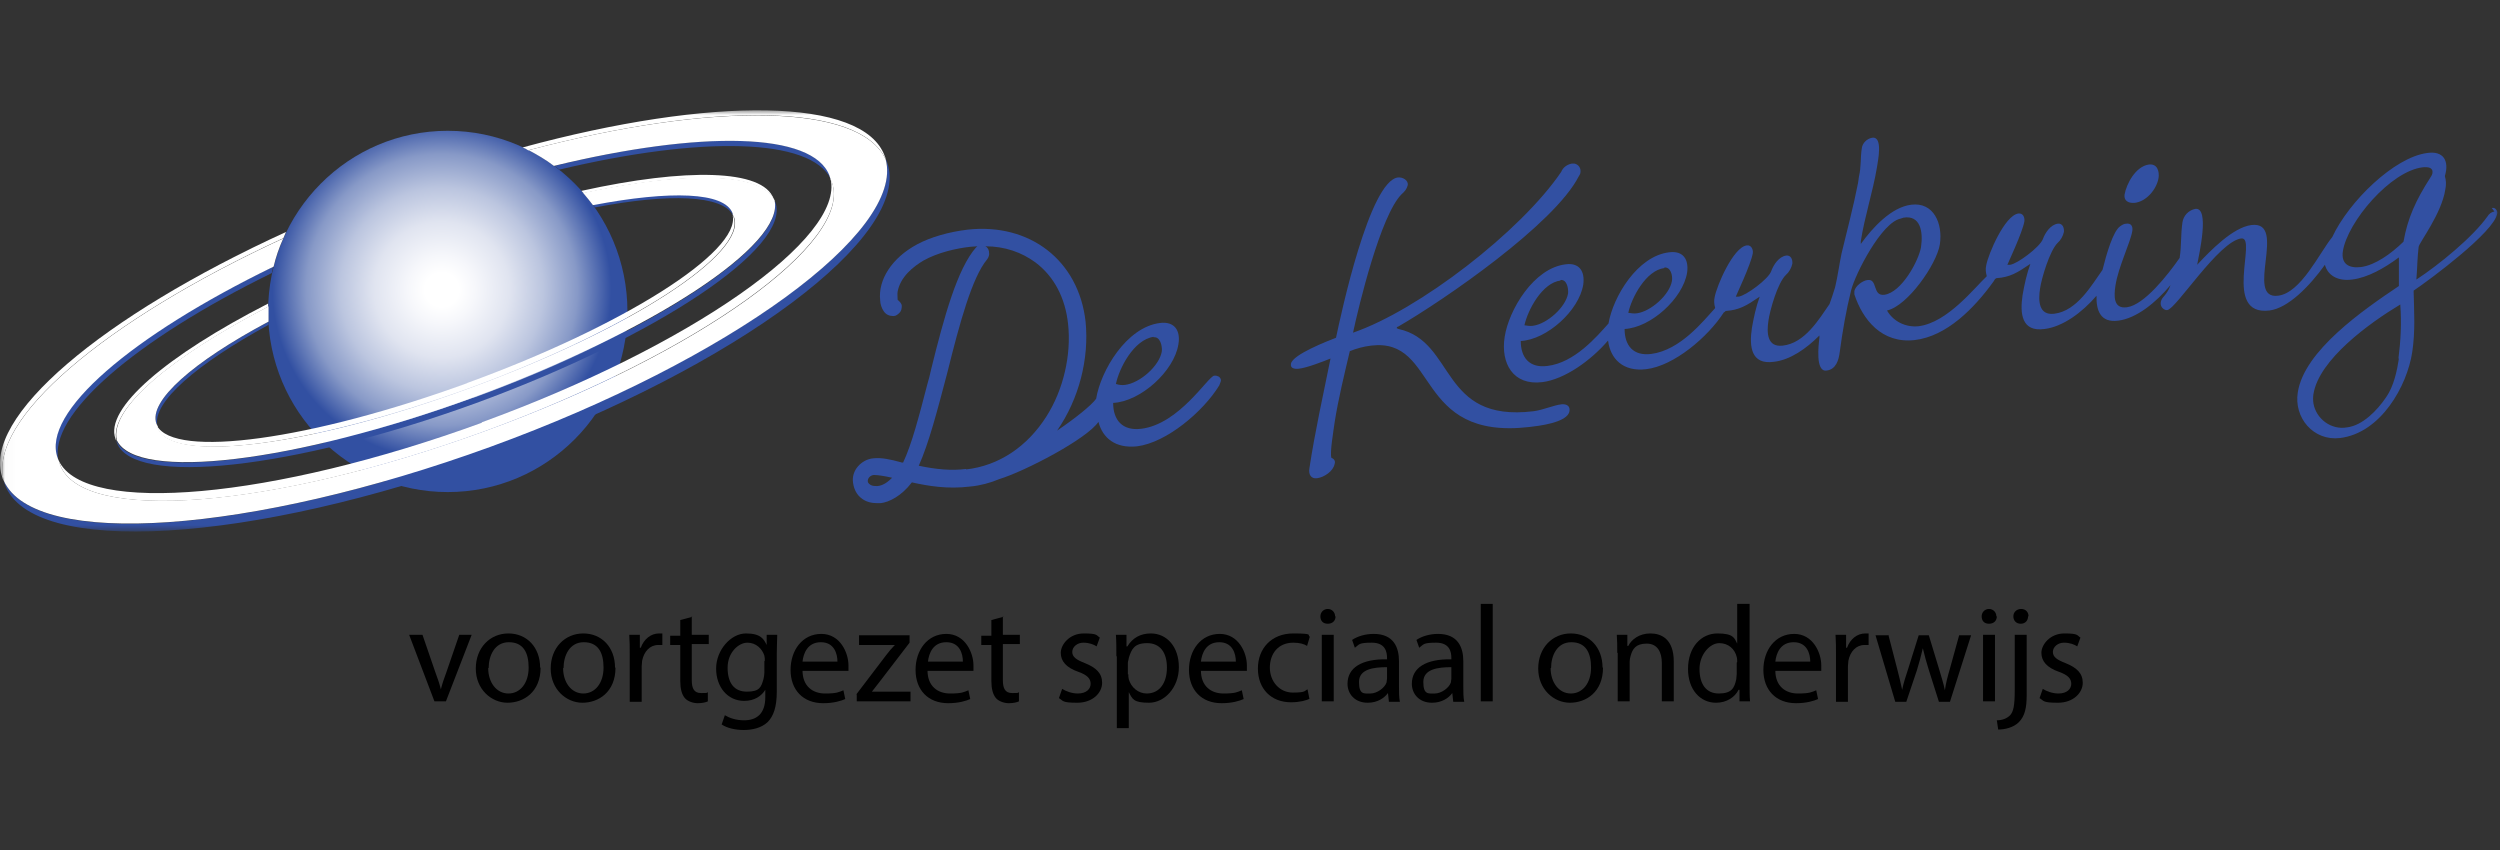
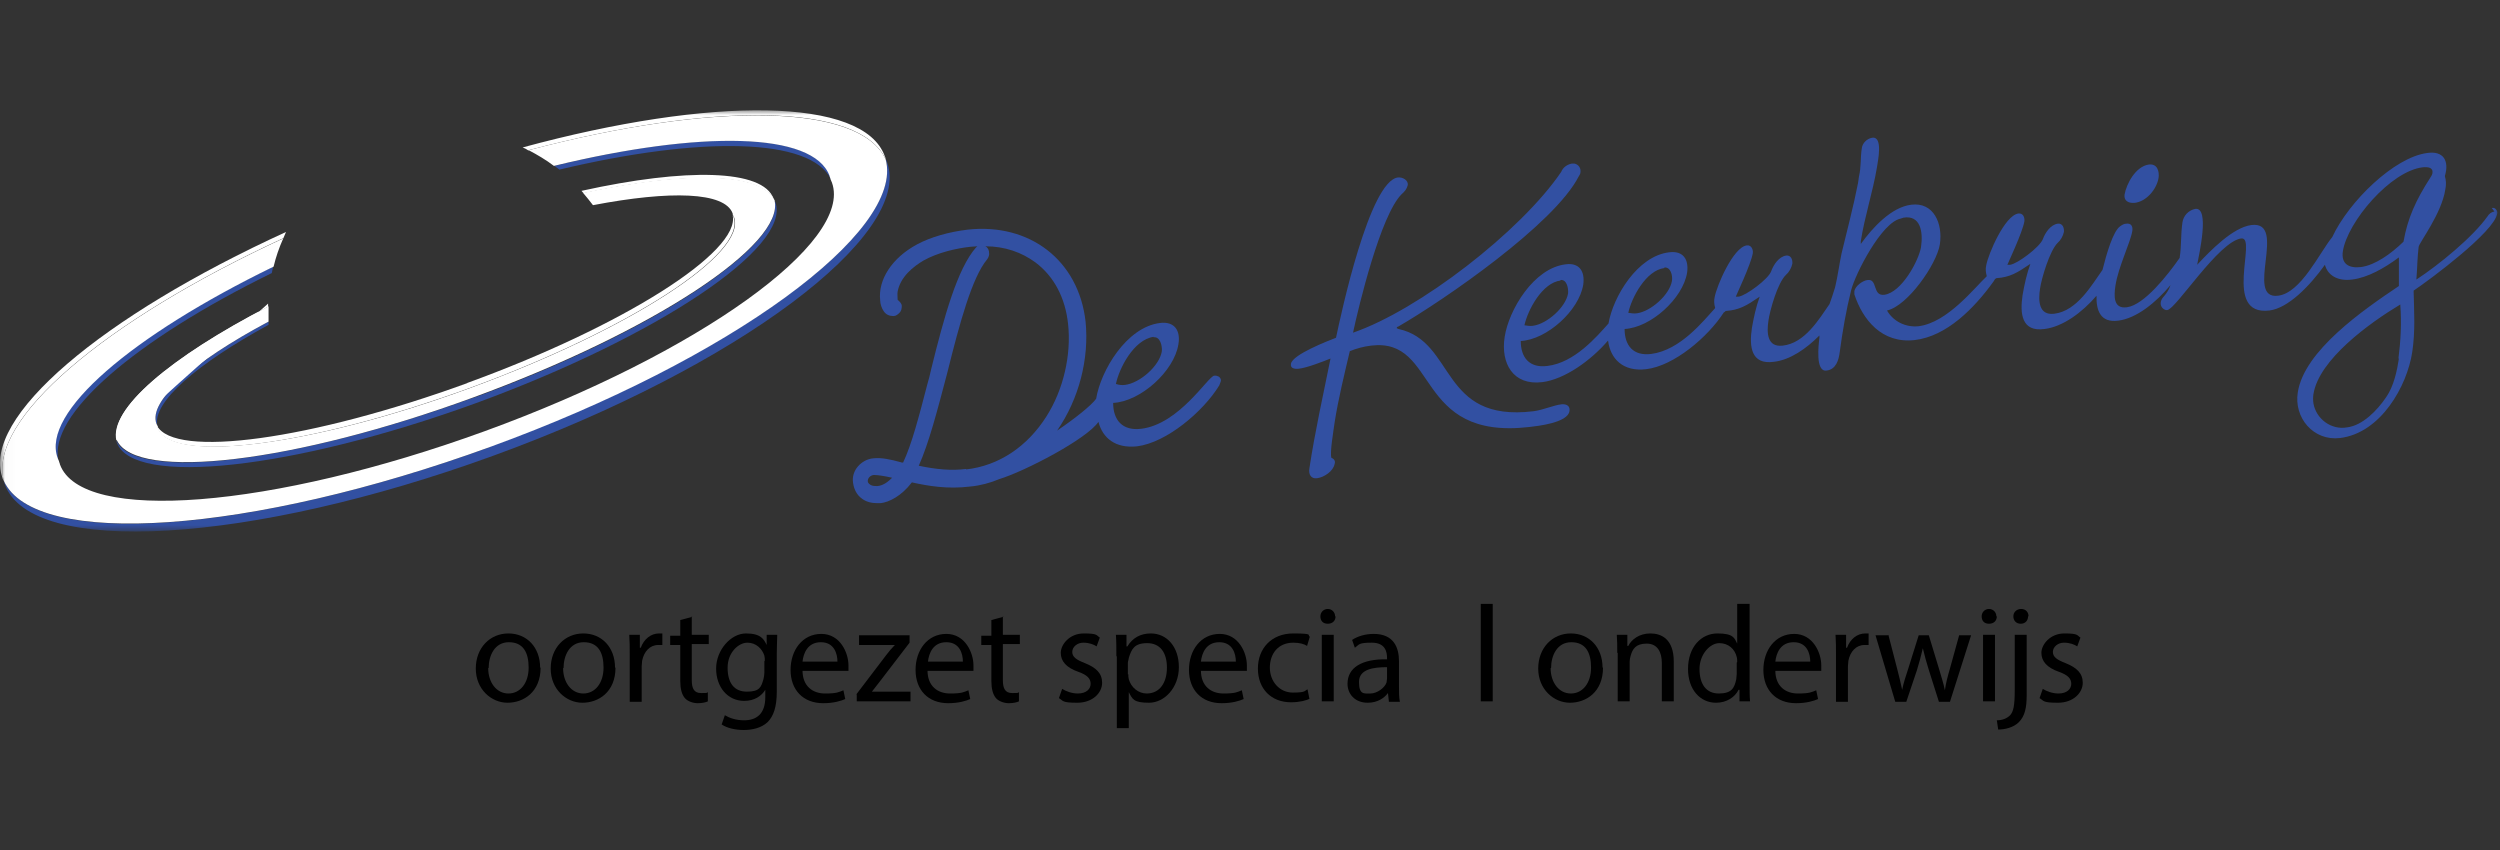
<svg xmlns="http://www.w3.org/2000/svg" width="250" height="85" viewBox="0 0 250 85" fill="none">
  <rect x="0" y="0" width="250" height="85" fill="#333333" stroke="none" />
  <g clip-path="url(#clip0_86_445)">
    <mask id="mask0_86_445" style="mask-type:luminance" maskUnits="userSpaceOnUse" x="0" y="11" width="251" height="43">
      <path d="M250 11H0.019V53.18H250V11Z" fill="white" />
    </mask>
    <g mask="url(#mask0_86_445)">
      <path d="M213.468 20.286C214.663 20.148 215.673 18.9 215.857 17.791C215.949 17.098 215.719 16.359 214.892 16.452C213.56 16.636 212.641 18.392 212.457 19.454C212.365 20.055 212.824 20.332 213.422 20.286H213.468ZM156.165 40.429C155.338 40.522 154.373 40.984 153.362 41.122C143.942 42.277 145.596 34.146 139.852 32.899C139.806 32.899 139.76 32.852 139.668 32.806C139.668 32.714 139.76 32.668 139.806 32.668C144.447 29.988 155.43 22.411 157.865 17.653C157.957 17.514 158.049 17.376 158.049 17.191C158.095 16.821 157.865 16.452 157.452 16.359H157.176C156.716 16.452 156.303 16.729 156.119 17.191C152.075 23.151 141.874 31.005 135.303 33.268C135.854 30.681 138.06 21.487 140.174 19.408C140.449 19.177 140.679 18.9 140.771 18.53C140.863 18.022 140.265 17.699 139.806 17.745C136.957 18.069 134.108 31.374 133.602 33.776C132.775 34.1 129.283 35.44 129.099 36.364C129.007 36.826 129.421 36.918 129.88 36.872C130.707 36.779 132.224 36.179 133.051 35.855C132.316 39.505 131.488 43.201 130.937 46.851C130.845 47.405 131.075 47.914 131.718 47.821C132.408 47.729 133.327 47.128 133.464 46.389C133.556 46.112 133.418 45.881 133.143 45.788C132.959 45.326 133.373 42.924 133.464 42.231C133.832 39.875 134.429 37.472 134.981 35.116C135.67 34.839 136.359 34.654 137.095 34.562C143.942 33.73 141.322 44.079 152.994 42.693C153.775 42.601 156.762 42.277 156.946 41.122C157.038 40.614 156.67 40.383 156.165 40.429ZM249.449 21.164C249.173 21.164 248.897 21.395 248.759 21.626C247.289 23.705 243.842 26.523 241.637 27.955C241.729 26.893 241.729 25.738 241.866 24.675C241.958 24.213 244.164 21.349 244.532 18.946C244.624 18.484 244.624 18.069 244.486 17.607C244.945 16.082 244.348 15.066 242.74 15.297C239.431 15.712 234.882 20.148 233.227 23.705C231.941 25.276 230.103 29.295 227.805 29.572C224.404 29.988 228.816 22.042 225.14 22.504C223.302 22.735 221.05 25.045 219.717 26.477C219.901 25.46 221.004 20.702 219.533 20.887C218.844 21.025 218.339 21.58 218.247 22.227C218.063 23.428 218.155 24.583 217.971 25.738V25.784C216.776 27.493 214.433 30.496 212.687 30.727C211.308 30.912 211.4 29.572 211.538 28.602C211.813 26.708 213.054 24.259 213.238 23.058C213.284 22.596 213.1 22.319 212.641 22.365C212.411 22.365 212.181 22.504 211.997 22.642C211.308 23.151 210.665 25.322 210.251 26.985C209.194 28.463 207.724 31.097 205.426 31.374C203.864 31.559 203.818 30.081 204.002 28.879C204.139 27.863 204.967 25.091 205.748 24.305C206.069 24.028 206.299 23.613 206.391 23.197C206.437 22.781 206.253 22.319 205.794 22.365C205.058 22.457 204.507 23.289 204.277 23.936C203.956 24.721 201.75 26.384 201.015 26.477H200.739C200.739 26.431 202.255 23.243 202.439 22.134C202.485 21.718 202.301 21.302 201.842 21.349C200.463 21.534 198.809 25.46 198.625 26.523C198.533 26.893 198.579 27.262 198.671 27.586V27.632C197.476 28.741 194.765 32.252 191.87 32.621C190.583 32.76 189.343 32.16 188.699 31.051C190.767 30.589 193.662 26.431 193.984 24.444C194.306 22.319 193.341 20.194 191.135 20.471C189.159 20.702 187.275 22.735 186.08 24.398V24.121C186.448 21.718 187.275 19.224 187.688 16.775C187.78 16.128 188.332 13.633 187.229 13.772C186.677 13.864 186.218 14.326 186.172 14.881C186.034 15.805 186.126 16.683 185.896 17.653L185.804 18.299C185.345 20.656 184.701 23.058 184.15 25.368C183.92 26.477 183.782 27.586 183.507 28.741C183.323 29.341 183.139 29.896 182.955 30.404C181.898 31.928 180.474 34.331 178.268 34.562C176.706 34.747 176.66 33.268 176.844 32.067C176.981 31.051 177.763 28.279 178.59 27.493C178.911 27.216 179.141 26.8 179.233 26.384C179.279 25.969 179.095 25.507 178.636 25.553C177.901 25.645 177.349 26.477 177.119 27.124C176.844 27.909 174.592 29.572 173.857 29.665H173.581C173.581 29.619 175.097 26.431 175.281 25.322C175.327 24.952 175.143 24.49 174.684 24.537C173.305 24.721 171.651 28.648 171.467 29.711C171.375 30.081 171.421 30.45 171.513 30.773C171.513 30.773 171.513 30.82 171.467 30.866C170.318 32.113 168.021 35.024 165.126 35.393C163.334 35.624 162.46 34.562 162.46 32.899C165.08 32.76 168.296 29.849 168.71 27.262C168.894 25.969 168.342 25.045 166.918 25.23C163.747 25.599 161.312 29.665 160.852 32.344C159.657 33.684 157.452 36.271 154.74 36.595C152.948 36.826 152.075 35.763 152.075 34.1C154.695 33.961 157.911 31.051 158.325 28.463C158.509 27.17 157.957 26.246 156.579 26.431C153.362 26.8 150.88 31.005 150.467 33.684C150.053 36.317 151.294 38.581 154.235 38.212C156.441 37.934 159.06 36.086 160.806 34.054C161.036 35.902 162.323 37.195 164.62 36.918C167.377 36.595 170.778 33.73 172.386 31.235C172.432 31.235 172.524 31.143 172.57 31.097C173.949 31.005 174.684 30.543 175.971 29.665C175.603 30.681 175.373 31.744 175.189 32.806C174.914 34.654 175.097 36.502 177.395 36.179C179.003 35.994 180.612 34.885 181.944 33.545V33.776C181.852 34.469 181.531 37.195 182.634 37.057C183.599 36.964 183.874 35.994 183.966 35.255C184.242 33.176 184.61 31.051 185.115 29.018C185.529 27.401 188.148 22.227 190.078 21.857L190.354 21.765C192.054 21.487 192.33 23.197 192.1 24.721C191.87 26.061 190.17 29.249 188.424 29.48C187.229 29.619 187.78 27.863 186.769 28.002C186.264 28.048 185.529 28.602 185.437 29.11V29.434C186.264 31.975 188.194 34.377 191.457 34.007C194.673 33.638 197.43 30.82 199.36 28.14C199.406 28.048 199.452 28.002 199.498 27.909L199.636 27.817C201.015 27.724 201.75 27.262 203.037 26.384C202.669 27.401 202.439 28.463 202.255 29.526C201.98 31.374 202.163 33.222 204.461 32.899C206.299 32.668 208.229 31.235 209.654 29.572C209.608 31.005 210.021 32.298 211.813 32.067C213.652 31.836 215.582 30.265 217.052 28.51C216.914 28.925 216.684 29.295 216.409 29.619C216.271 29.757 216.133 29.942 216.087 30.173C215.995 30.543 216.225 30.912 216.593 31.005H216.73C217.603 30.912 221.877 24.121 224.129 23.843C225.783 23.659 222.199 31.605 226.932 31.051C228.816 30.82 230.976 28.602 232.492 26.477C232.768 27.54 233.779 28.14 235.203 27.955C236.766 27.77 238.466 26.8 239.89 25.738V28.602C236.306 31.005 230.424 35.07 229.781 39.228C229.367 41.769 231.343 44.125 234.009 43.802C238.098 43.294 240.718 38.581 241.223 35.209C241.545 33.084 241.407 31.097 241.361 29.064C242.877 28.048 249.449 23.197 249.724 21.349C249.77 21.118 249.632 20.887 249.403 20.794H249.173L249.449 21.164ZM166.412 26.754C167.056 26.662 167.285 27.54 167.194 28.094C166.964 29.48 165.08 31.143 163.701 31.328C163.425 31.374 163.104 31.328 162.828 31.282C163.15 29.803 164.574 27.031 166.458 26.8L166.412 26.754ZM156.027 28.002C156.67 27.909 156.854 28.787 156.808 29.341C156.579 30.727 154.695 32.391 153.316 32.575C153.04 32.621 152.719 32.575 152.443 32.529C152.764 31.051 154.189 28.279 156.073 28.048L156.027 28.002ZM239.89 35.855C239.707 37.057 239.385 38.627 238.604 39.736C237.731 41.03 236.26 42.554 234.698 42.739C233.135 43.016 231.619 41.908 231.343 40.337C231.297 40.013 231.297 39.69 231.343 39.413C231.895 35.948 236.95 32.298 240.028 30.45C240.166 32.252 240.074 34.054 239.844 35.855H239.89ZM240.304 24.213C239.155 25.322 237.547 26.523 236.076 26.708C234.882 26.846 234.1 26.384 234.284 25.137C234.744 22.18 239.063 17.098 242.28 16.729C242.785 16.683 243.337 16.729 243.245 17.329C243.199 17.514 243.107 17.653 243.015 17.791C241.591 20.009 240.764 21.811 240.35 24.167L240.304 24.213Z" fill="#3250A2" />
      <path d="M121.609 37.565H121.425C120.782 37.657 117.932 42.416 114.118 42.878C112.234 43.109 111.315 42 111.315 40.291C114.072 40.152 117.427 37.103 117.841 34.423C118.07 33.083 117.473 32.113 116.002 32.298C112.648 32.714 110.075 37.057 109.615 39.875C109.156 40.522 107.547 41.815 105.709 43.063C107.915 39.875 108.926 35.855 108.558 32.159C107.869 26.061 102.998 22.273 96.748 22.966C94.864 23.197 93.072 23.705 91.694 24.444C89.212 25.784 87.788 27.955 88.017 30.034C88.017 30.358 88.155 30.82 88.385 31.143C88.615 31.466 88.936 31.605 89.35 31.605C89.58 31.605 89.764 31.466 89.947 31.282C90.131 31.097 90.177 30.866 90.177 30.589C90.177 30.358 89.947 30.127 89.764 29.988C89.764 29.618 89.718 29.434 89.764 29.156C90.039 27.678 91.326 26.662 92.337 26.061C93.807 25.23 95.737 24.814 97.07 24.675C97.3 24.675 97.53 24.629 97.759 24.629C97.713 24.629 97.667 24.721 97.621 24.721C95.737 26.846 94.405 31.697 93.118 36.918L92.934 37.703L92.705 38.535C91.923 41.538 91.188 44.402 90.315 46.25H90.177C89.028 45.927 88.109 45.742 87.328 45.834C86.731 45.881 86.179 46.204 85.812 46.62C85.398 47.082 85.214 47.682 85.306 48.283C85.398 48.93 85.674 49.484 86.179 49.854C86.593 50.177 87.144 50.316 87.696 50.316C88.247 50.316 87.925 50.316 88.063 50.316C88.891 50.224 90.131 49.623 91.188 48.237C92.842 48.606 94.772 48.93 97.024 48.653C98.035 48.56 99.046 48.283 99.919 47.913C102.492 47.128 108.696 43.894 109.845 42.185C110.258 43.802 111.545 44.864 113.705 44.633C116.646 44.264 120.322 41.168 121.93 38.535C121.976 38.396 122.022 38.304 122.068 38.165C122.16 37.934 121.976 37.657 121.747 37.611L121.609 37.565ZM115.359 33.73C116.002 33.638 116.232 34.562 116.186 35.116C115.957 36.595 113.981 38.304 112.51 38.489C112.188 38.535 111.867 38.489 111.591 38.396C111.913 36.826 113.383 33.961 115.359 33.684V33.73ZM87.696 48.606C87.512 48.606 87.282 48.606 87.098 48.514C86.96 48.422 86.777 48.329 86.777 48.098C86.777 47.821 87.007 47.544 87.374 47.498C87.788 47.498 88.385 47.59 89.212 47.775C88.845 48.145 88.339 48.56 87.742 48.606H87.696ZM96.611 46.897C95.14 47.082 93.624 46.943 91.877 46.574C92.888 44.31 93.716 41.122 94.727 37.288C95.967 32.298 97.208 27.724 98.724 25.922C98.862 25.738 98.954 25.46 98.908 25.276C98.908 25.045 98.816 24.86 98.678 24.721C98.678 24.721 98.587 24.675 98.54 24.629C100.471 24.629 102.171 25.23 103.549 26.246C105.387 27.632 106.536 29.757 106.812 32.437C107.134 35.486 106.352 38.951 104.652 41.63C102.722 44.679 99.873 46.574 96.611 46.943V46.897Z" fill="#3250A2" />
-       <path d="M44.776 49.207C54.702 49.207 62.743 41.122 62.743 31.143C62.743 21.164 54.702 13.079 44.776 13.079C34.85 13.079 26.809 21.164 26.809 31.143C26.809 41.122 34.85 49.207 44.776 49.207Z" fill="url(#paint0_radial_86_445)" />
      <path d="M83.1 17.93C83.1 17.837 83.055 17.699 83.009 17.607C81.4 13.171 70.096 12.987 55.437 16.59C55.621 16.729 55.805 16.867 55.943 16.96C70.096 13.587 81.079 13.772 83.1 17.93Z" fill="#3250A2" />
      <path d="M27.176 27.308C27.222 27.078 27.268 26.893 27.314 26.662C13.161 33.499 4.108 41.215 5.716 45.788C5.716 45.881 5.808 46.019 5.854 46.112C4.751 41.492 13.528 34.007 27.176 27.308Z" fill="#3250A2" />
      <path d="M49.05 44.68C25.062 53.411 3.511 54.936 0.386 48.098C0.386 48.191 0.432 48.329 0.478 48.422C3.097 55.721 25.017 54.428 49.371 45.557C73.726 36.687 91.326 23.52 88.707 16.221C88.707 16.128 88.615 15.99 88.569 15.897C90.499 23.151 73.037 35.902 49.05 44.633V44.68Z" fill="#3250A2" />
-       <path d="M48.177 42.277C27.268 49.9 8.566 51.563 5.9 46.112C5.9 46.204 5.946 46.343 5.992 46.435C8.152 52.395 27.176 50.916 48.498 43.109C69.82 35.301 85.352 24.167 83.192 18.207C83.192 18.115 83.1 17.976 83.055 17.884C84.479 23.797 69.085 34.608 48.177 42.231V42.277Z" fill="white" />
      <path d="M52.864 15.019C71.199 10.168 85.996 10.261 88.569 15.943C88.569 15.851 88.523 15.712 88.477 15.62C86.363 9.706 71.153 9.614 52.266 14.742C52.496 14.835 52.68 14.927 52.864 15.066V15.019Z" fill="white" />
      <path d="M28.325 23.843C28.417 23.613 28.509 23.428 28.601 23.197C10.22 31.605 -1.912 41.769 0.248 47.775C0.248 47.867 0.34 48.006 0.386 48.098C-1.268 41.954 10.495 32.067 28.279 23.843H28.325Z" fill="white" />
      <path d="M49.05 44.68C73.037 35.948 90.499 23.151 88.569 15.943C85.996 10.307 71.199 10.168 52.864 15.019C53.737 15.481 54.61 15.99 55.391 16.59C70.05 13.033 81.354 13.171 82.963 17.607C82.963 17.699 83.055 17.837 83.055 17.93C83.1 18.022 83.147 18.161 83.192 18.253C85.352 24.213 69.82 35.347 48.498 43.109C27.176 50.87 8.152 52.395 5.992 46.435C5.992 46.343 5.9 46.204 5.9 46.112C5.854 46.019 5.808 45.927 5.762 45.788C4.108 41.261 13.207 33.545 27.36 26.662C27.59 25.692 27.912 24.767 28.325 23.843C10.495 32.067 -1.268 42 0.386 48.098C3.511 54.89 25.062 53.411 49.05 44.68Z" fill="white" />
-       <path d="M73.313 21.534C73.313 21.487 73.313 21.395 73.267 21.302C72.486 19.131 67.017 18.946 59.297 20.471C59.389 20.563 59.435 20.656 59.481 20.748C66.925 19.316 72.256 19.501 73.313 21.534Z" fill="#3250A2" />
      <path d="M26.855 32.529V32.159C19.364 36.179 14.815 40.106 15.642 42.37C15.642 42.416 15.688 42.508 15.734 42.554C15.229 40.244 19.64 36.41 26.855 32.483V32.529Z" fill="#3250A2" />
      <path d="M47.303 39.782C29.382 46.297 13.62 48.191 11.644 44.079C11.644 44.171 11.644 44.218 11.69 44.264C13.299 48.699 29.336 46.943 47.533 40.337C65.73 33.684 79.149 24.721 77.54 20.24C77.54 20.194 77.494 20.101 77.448 20.055C78.551 24.49 65.225 33.268 47.349 39.782H47.303Z" fill="#3250A2" />
      <path d="M77.402 20.055C77.402 20.009 77.402 19.916 77.356 19.87C76.299 16.913 68.626 16.775 58.148 19.085C58.24 19.177 58.286 19.27 58.378 19.316C68.579 17.145 76.07 17.237 77.448 20.055H77.402Z" fill="white" />
      <path d="M46.752 38.304C31.128 43.987 17.434 45.881 15.688 42.554C15.688 42.601 15.688 42.693 15.734 42.785C17.021 46.435 30.99 44.633 46.936 38.812C62.835 32.991 74.691 25.368 73.359 21.718C73.359 21.672 73.313 21.58 73.267 21.534C74.048 25.183 62.33 32.621 46.706 38.304H46.752Z" fill="white" />
-       <path d="M26.809 30.681V30.358C16.699 35.532 10.404 40.845 11.553 43.894C11.553 43.94 11.598 44.033 11.644 44.079C10.863 40.937 17.021 35.763 26.809 30.681Z" fill="white" />
+       <path d="M26.809 30.681V30.358C11.553 43.94 11.598 44.033 11.644 44.079C10.863 40.937 17.021 35.763 26.809 30.681Z" fill="white" />
      <path d="M58.332 19.316C58.654 19.686 58.975 20.101 59.297 20.517C67.017 19.039 72.486 19.177 73.267 21.349C73.267 21.395 73.267 21.487 73.313 21.534C73.313 21.58 73.359 21.672 73.404 21.718C74.737 25.368 62.881 32.991 46.982 38.812C31.082 44.633 17.113 46.389 15.78 42.785C15.78 42.693 15.78 42.647 15.734 42.554C15.734 42.508 15.642 42.416 15.642 42.37C14.815 40.106 19.318 36.179 26.855 32.159V30.635C17.021 35.717 10.909 40.891 11.69 44.033C13.666 48.145 29.474 46.297 47.349 39.736C65.271 33.176 78.551 24.444 77.448 20.009C76.116 17.191 68.579 17.098 58.378 19.27L58.332 19.316Z" fill="white" />
    </g>
-     <path d="M42.249 63.483L43.535 67.225C43.765 67.826 43.949 68.38 44.087 68.934C44.225 68.38 44.408 67.826 44.638 67.225L45.925 63.483H47.166L44.592 70.136H43.444L40.916 63.483H42.249Z" fill="black" />
    <path d="M54.059 66.763C54.059 69.212 52.358 70.274 50.75 70.274C49.142 70.274 47.579 68.934 47.579 66.855C47.579 64.776 49.004 63.344 50.842 63.344C52.68 63.344 54.013 64.73 54.013 66.763H54.059ZM48.82 66.809C48.82 68.241 49.647 69.35 50.842 69.35C52.037 69.35 52.864 68.288 52.864 66.763C52.864 65.238 52.312 64.222 50.888 64.222C49.463 64.222 48.866 65.562 48.866 66.809H48.82Z" fill="black" />
    <path d="M61.549 66.763C61.549 69.212 59.849 70.274 58.24 70.274C56.632 70.274 55.069 68.934 55.069 66.855C55.069 64.776 56.494 63.344 58.332 63.344C60.17 63.344 61.503 64.73 61.503 66.763H61.549ZM56.31 66.809C56.31 68.241 57.137 69.35 58.332 69.35C59.527 69.35 60.354 68.288 60.354 66.763C60.354 65.238 59.803 64.222 58.378 64.222C56.953 64.222 56.356 65.562 56.356 66.809H56.31Z" fill="black" />
    <path d="M62.973 65.562C62.973 64.776 62.973 64.13 62.927 63.483H63.984V64.776H64.076C64.398 63.899 65.087 63.344 65.914 63.344C66.741 63.344 66.144 63.344 66.236 63.344V64.499H65.822C64.995 64.499 64.398 65.146 64.214 66.07C64.214 66.255 64.168 66.44 64.168 66.624V70.182H62.973V65.562Z" fill="black" />
    <path d="M69.177 61.589V63.483H70.877V64.407H69.177V68.01C69.177 68.842 69.407 69.304 70.096 69.304C70.785 69.304 70.647 69.304 70.785 69.212V70.136C70.601 70.228 70.234 70.32 69.774 70.32C69.315 70.32 68.763 70.136 68.488 69.812C68.166 69.443 68.028 68.842 68.028 68.103V64.499H67.017V63.575H68.028V62.004L69.223 61.681L69.177 61.589Z" fill="black" />
    <path d="M77.724 63.483C77.724 63.945 77.678 64.499 77.678 65.331V69.165C77.678 70.69 77.356 71.614 76.759 72.215C76.116 72.815 75.197 73 74.37 73C73.542 73 72.715 72.815 72.164 72.446L72.486 71.522C72.945 71.799 73.588 72.03 74.415 72.03C75.656 72.03 76.529 71.383 76.529 69.72V68.981C76.162 69.581 75.472 70.089 74.415 70.089C72.761 70.089 71.612 68.703 71.612 66.855C71.612 65.007 73.083 63.344 74.599 63.344C76.116 63.344 76.391 63.945 76.667 64.499V63.483H77.77H77.724ZM76.483 66.116C76.483 65.931 76.483 65.747 76.437 65.562C76.208 64.869 75.61 64.268 74.737 64.268C73.864 64.268 72.761 65.238 72.761 66.763C72.761 68.288 73.404 69.165 74.691 69.165C75.978 69.165 76.116 68.703 76.346 67.918C76.391 67.733 76.437 67.456 76.437 67.271V66.07L76.483 66.116Z" fill="black" />
    <path d="M80.251 67.04C80.251 68.657 81.308 69.35 82.503 69.35C83.698 69.35 83.882 69.212 84.341 69.027L84.525 69.905C84.112 70.089 83.376 70.32 82.319 70.32C80.297 70.32 79.057 68.981 79.057 66.994C79.057 65.007 80.251 63.39 82.135 63.39C84.019 63.39 84.847 65.285 84.847 66.532C84.847 67.779 84.847 66.994 84.847 67.086H80.206L80.251 67.04ZM83.744 66.162C83.744 65.377 83.422 64.222 82.09 64.222C80.757 64.222 80.343 65.331 80.251 66.162H83.744Z" fill="black" />
    <path d="M85.628 69.443L88.615 65.516C88.891 65.146 89.166 64.823 89.488 64.499H85.904V63.529H90.958V64.268L88.017 68.103C87.742 68.472 87.466 68.796 87.19 69.165H91.05V70.136H85.674V69.443H85.628Z" fill="black" />
    <path d="M92.751 67.04C92.751 68.657 93.808 69.35 95.002 69.35C96.197 69.35 96.381 69.212 96.84 69.027L97.024 69.905C96.611 70.089 95.875 70.32 94.818 70.32C92.796 70.32 91.556 68.981 91.556 66.994C91.556 65.007 92.751 63.39 94.635 63.39C96.519 63.39 97.346 65.285 97.346 66.532C97.346 67.779 97.346 66.994 97.346 67.086H92.705L92.751 67.04ZM96.289 66.162C96.289 65.377 95.967 64.222 94.635 64.222C93.302 64.222 92.888 65.331 92.796 66.162H96.289Z" fill="black" />
    <path d="M100.287 61.589V63.483H101.987V64.407H100.287V68.01C100.287 68.842 100.517 69.304 101.206 69.304C101.895 69.304 101.757 69.304 101.895 69.212V70.136C101.711 70.228 101.344 70.32 100.884 70.32C100.425 70.32 99.873 70.136 99.597 69.812C99.276 69.443 99.138 68.842 99.138 68.103V64.499H98.127V63.575H99.138V62.004L100.333 61.681L100.287 61.589Z" fill="black" />
    <path d="M106.215 68.888C106.582 69.119 107.18 69.35 107.777 69.35C108.65 69.35 109.064 68.888 109.064 68.38C109.064 67.872 108.742 67.502 107.823 67.179C106.628 66.763 106.077 66.116 106.077 65.285C106.077 64.453 106.95 63.344 108.374 63.344C109.799 63.344 109.615 63.529 109.983 63.76L109.661 64.638C109.385 64.453 108.926 64.268 108.328 64.268C107.731 64.268 107.226 64.684 107.226 65.192C107.226 65.7 107.639 65.978 108.466 66.301C109.615 66.763 110.212 67.317 110.212 68.288C110.212 69.258 109.293 70.274 107.731 70.274C106.169 70.274 106.352 70.089 105.893 69.812L106.215 68.888Z" fill="black" />
    <path d="M111.637 65.654C111.637 64.823 111.637 64.13 111.591 63.483H112.648V64.638H112.74C113.245 63.806 114.027 63.344 115.083 63.344C116.692 63.344 117.887 64.684 117.887 66.717C117.887 68.75 116.462 70.274 114.9 70.274C113.337 70.274 113.245 69.905 112.878 69.212V72.815H111.683V65.608L111.637 65.654ZM112.832 67.41C112.832 67.595 112.832 67.733 112.878 67.918C113.107 68.75 113.843 69.35 114.67 69.35C115.957 69.35 116.692 68.288 116.692 66.763C116.692 65.238 116.003 64.314 114.716 64.314C113.429 64.314 113.153 64.915 112.878 65.793C112.878 65.931 112.786 66.116 112.786 66.301V67.456L112.832 67.41Z" fill="black" />
    <path d="M120.092 67.04C120.092 68.657 121.149 69.35 122.344 69.35C123.539 69.35 123.723 69.212 124.182 69.027L124.366 69.905C123.952 70.089 123.217 70.32 122.16 70.32C120.138 70.32 118.897 68.981 118.897 66.994C118.897 65.007 120.092 63.39 121.976 63.39C123.86 63.39 124.688 65.285 124.688 66.532C124.688 67.779 124.688 66.994 124.688 67.086H120.046L120.092 67.04ZM123.585 66.162C123.585 65.377 123.263 64.222 121.93 64.222C120.598 64.222 120.184 65.331 120.092 66.162H123.585Z" fill="black" />
    <path d="M130.983 69.858C130.661 70.043 129.972 70.228 129.099 70.228C127.123 70.228 125.79 68.888 125.79 66.855C125.79 64.823 127.169 63.344 129.329 63.344C131.488 63.344 130.661 63.529 130.983 63.668L130.707 64.592C130.432 64.407 129.972 64.268 129.329 64.268C127.812 64.268 126.985 65.377 126.985 66.763C126.985 68.149 127.95 69.258 129.283 69.258C130.615 69.258 130.432 69.073 130.753 68.934L130.937 69.858H130.983Z" fill="black" />
    <path d="M133.556 61.635C133.556 62.051 133.281 62.374 132.775 62.374C132.27 62.374 132.04 62.051 132.04 61.635C132.04 61.219 132.362 60.896 132.775 60.896C133.189 60.896 133.51 61.219 133.51 61.635H133.556ZM132.178 70.136V63.483H133.373V70.136H132.178Z" fill="black" />
    <path d="M138.887 70.136L138.795 69.304C138.427 69.812 137.738 70.274 136.773 70.274C135.44 70.274 134.751 69.35 134.751 68.38C134.751 66.763 136.176 65.885 138.703 65.931V65.793C138.703 65.238 138.565 64.268 137.187 64.268C135.808 64.268 135.946 64.453 135.486 64.776L135.211 63.991C135.762 63.621 136.543 63.39 137.37 63.39C139.392 63.39 139.898 64.776 139.898 66.116V68.611C139.898 69.165 139.898 69.766 139.99 70.182H138.887V70.136ZM138.703 66.717C137.37 66.717 135.9 66.902 135.9 68.195C135.9 69.489 136.405 69.35 137.049 69.35C137.692 69.35 138.473 68.796 138.657 68.241C138.657 68.103 138.703 67.964 138.703 67.872V66.717Z" fill="black" />
-     <path d="M145.32 70.136L145.228 69.304C144.861 69.812 144.171 70.274 143.206 70.274C141.874 70.274 141.184 69.35 141.184 68.38C141.184 66.763 142.609 65.885 145.136 65.931V65.793C145.136 65.238 144.999 64.268 143.62 64.268C142.241 64.268 142.379 64.453 141.92 64.776L141.644 63.991C142.195 63.621 142.977 63.39 143.804 63.39C145.826 63.39 146.331 64.776 146.331 66.116V68.611C146.331 69.165 146.331 69.766 146.423 70.182H145.32V70.136ZM145.136 66.717C143.804 66.717 142.333 66.902 142.333 68.195C142.333 69.489 142.839 69.35 143.482 69.35C144.125 69.35 144.907 68.796 145.09 68.241C145.09 68.103 145.136 67.964 145.136 67.872V66.717Z" fill="black" />
    <path d="M148.077 60.388H149.272V70.136H148.077V60.388Z" fill="black" />
    <path d="M160.301 66.763C160.301 69.212 158.6 70.274 156.992 70.274C155.384 70.274 153.821 68.934 153.821 66.855C153.821 64.776 155.246 63.344 157.084 63.344C158.922 63.344 160.255 64.73 160.255 66.763H160.301ZM155.062 66.809C155.062 68.241 155.889 69.35 157.084 69.35C158.279 69.35 159.106 68.288 159.106 66.763C159.106 65.238 158.555 64.222 157.13 64.222C155.705 64.222 155.108 65.562 155.108 66.809H155.062Z" fill="black" />
    <path d="M161.725 65.285C161.725 64.592 161.725 64.037 161.679 63.483H162.736V64.592H162.828C163.15 63.945 163.931 63.344 165.034 63.344C166.137 63.344 167.377 63.899 167.377 66.162V70.136H166.183V66.301C166.183 65.238 165.769 64.361 164.666 64.361C163.563 64.361 163.242 64.915 163.058 65.608C163.012 65.747 162.966 65.978 162.966 66.162V70.136H161.771V65.285H161.725Z" fill="black" />
    <path d="M174.96 60.388V68.426C174.96 69.027 174.96 69.674 175.006 70.136H173.949V68.981H173.857C173.489 69.72 172.662 70.274 171.605 70.274C169.997 70.274 168.802 68.934 168.802 66.902C168.802 64.684 170.135 63.344 171.743 63.344C173.351 63.344 173.443 63.806 173.719 64.361V60.388H174.96ZM173.719 66.209C173.719 66.07 173.719 65.839 173.673 65.7C173.489 64.915 172.846 64.314 171.927 64.314C171.008 64.314 169.951 65.423 169.951 66.902C169.951 68.38 170.594 69.35 171.881 69.35C173.167 69.35 173.443 68.796 173.627 67.918C173.627 67.733 173.673 67.595 173.673 67.41V66.255L173.719 66.209Z" fill="black" />
    <path d="M177.533 67.04C177.533 68.657 178.59 69.35 179.785 69.35C180.979 69.35 181.163 69.212 181.623 69.027L181.806 69.905C181.393 70.089 180.658 70.32 179.601 70.32C177.579 70.32 176.338 68.981 176.338 66.994C176.338 65.007 177.533 63.39 179.417 63.39C181.301 63.39 182.128 65.285 182.128 66.532C182.128 67.779 182.128 66.994 182.128 67.086H177.487L177.533 67.04ZM181.025 66.162C181.025 65.377 180.704 64.222 179.371 64.222C178.038 64.222 177.625 65.331 177.533 66.162H181.025Z" fill="black" />
    <path d="M183.599 65.562C183.599 64.776 183.599 64.13 183.553 63.483H184.61V64.776H184.701C185.023 63.899 185.712 63.344 186.54 63.344C187.367 63.344 186.769 63.344 186.861 63.344V64.499H186.448C185.621 64.499 185.023 65.146 184.839 66.07C184.839 66.255 184.793 66.44 184.793 66.624V70.182H183.599V65.562Z" fill="black" />
    <path d="M188.837 63.483L189.71 66.855C189.894 67.595 190.078 68.288 190.216 68.981C190.354 68.288 190.583 67.595 190.813 66.902L191.87 63.529H192.881L193.892 66.855C194.122 67.641 194.351 68.334 194.489 69.027C194.581 68.334 194.765 67.641 194.995 66.855L195.914 63.529H197.109L194.995 70.182H193.892L192.881 66.994C192.651 66.255 192.467 65.608 192.284 64.823C192.1 65.608 191.916 66.301 191.686 67.04L190.629 70.182H189.526L187.551 63.529H188.791L188.837 63.483Z" fill="black" />
    <path d="M199.682 61.635C199.682 62.051 199.406 62.374 198.901 62.374C198.395 62.374 198.166 62.051 198.166 61.635C198.166 61.219 198.487 60.896 198.901 60.896C199.314 60.896 199.636 61.219 199.636 61.635H199.682ZM198.303 70.136V63.483H199.498V70.136H198.303Z" fill="black" />
    <path d="M199.682 72.03C200.233 72.03 200.693 71.845 201.015 71.522C201.336 71.152 201.474 70.598 201.474 69.027V63.483H202.669V69.489C202.669 70.782 202.485 71.614 201.888 72.215C201.336 72.769 200.463 72.954 199.82 72.954L199.682 72.03ZM202.807 61.635C202.807 62.051 202.531 62.374 202.072 62.374C201.612 62.374 201.336 62.051 201.336 61.635C201.336 61.219 201.658 60.896 202.117 60.896C202.577 60.896 202.853 61.219 202.853 61.635H202.807Z" fill="black" />
    <path d="M204.277 68.888C204.645 69.119 205.242 69.35 205.84 69.35C206.713 69.35 207.126 68.888 207.126 68.38C207.126 67.872 206.805 67.502 205.886 67.179C204.691 66.763 204.139 66.116 204.139 65.285C204.139 64.453 205.012 63.344 206.437 63.344C207.862 63.344 207.678 63.529 208.045 63.76L207.724 64.638C207.448 64.453 206.988 64.268 206.391 64.268C205.794 64.268 205.288 64.684 205.288 65.192C205.288 65.7 205.702 65.978 206.529 66.301C207.678 66.763 208.275 67.317 208.275 68.288C208.275 69.258 207.356 70.274 205.794 70.274C204.231 70.274 204.415 70.089 203.956 69.812L204.277 68.888Z" fill="black" />
  </g>
  <defs>
    <radialGradient id="paint0_radial_86_445" cx="0" cy="0" r="1" gradientUnits="userSpaceOnUse" gradientTransform="translate(44.184 28.978) rotate(53.447) scale(16.969 16.943)">
      <stop offset="0.1" stop-color="white" />
      <stop offset="0.2" stop-color="#F6F7FB" />
      <stop offset="0.4" stop-color="#E0E4F0" />
      <stop offset="0.6" stop-color="#BBC5DF" />
      <stop offset="0.8" stop-color="#8799C7" />
      <stop offset="1" stop-color="#3250A2" />
    </radialGradient>
    <clipPath id="clip0_86_445">
      <rect width="250" height="85" fill="white" />
    </clipPath>
  </defs>
</svg>